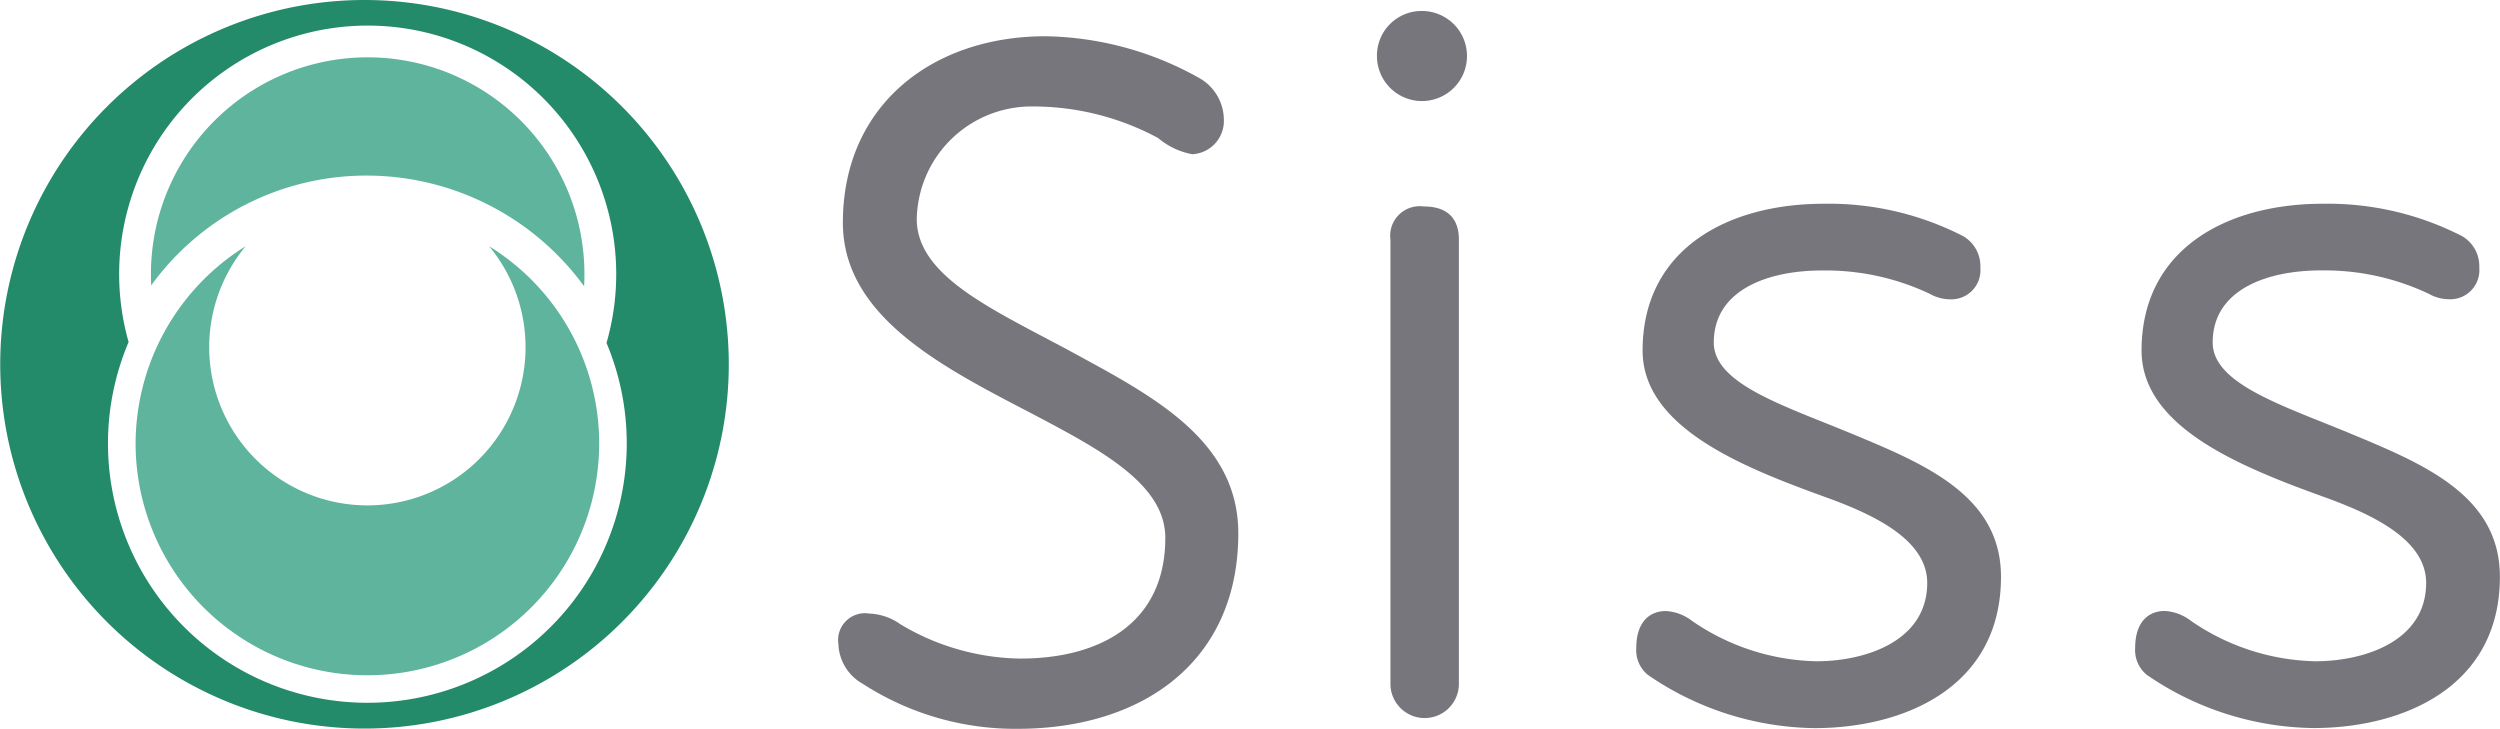
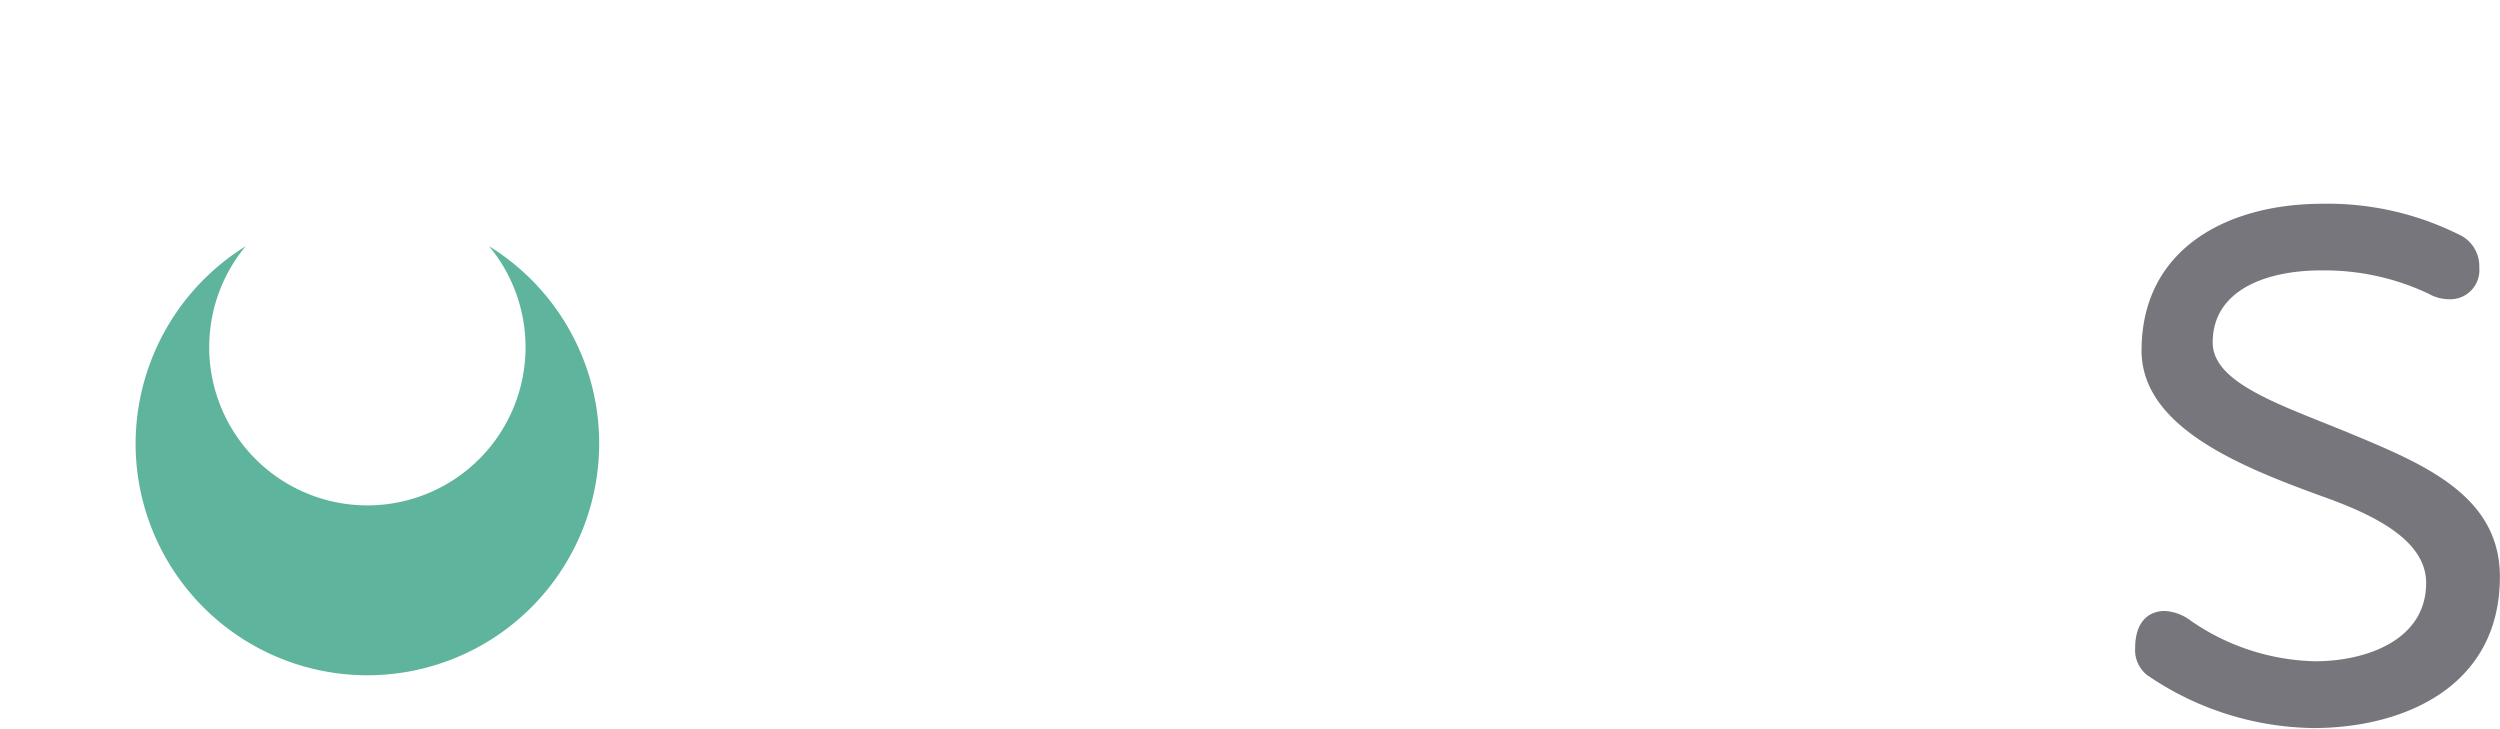
<svg xmlns="http://www.w3.org/2000/svg" id="Componente_4_1" data-name="Componente 4 – 1" width="112.55" height="32.81" viewBox="0 0 112.55 32.81">
  <g id="Grupo_113" data-name="Grupo 113" transform="translate(37.745 0.495)">
-     <path id="Logo_Siss_Caminho_1" data-name="Logo Siss Caminho 1" d="M237.778,60.961a5.165,5.165,0,0,0-5.149,5.068c0,2.595,3.487,4.1,6.933,5.96,3.649,1.987,7.542,3.974,7.542,8.19,0,5.8-4.338,8.8-9.934,8.8a12.642,12.642,0,0,1-6.974-2.027,2.133,2.133,0,0,1-1.095-1.784,1.208,1.208,0,0,1,1.378-1.379,2.6,2.6,0,0,1,1.419.487,10.762,10.762,0,0,0,5.392,1.541c3.528,0,6.528-1.541,6.528-5.433,0-2.433-2.919-3.973-6.082-5.636-3.974-2.068-8.434-4.338-8.434-8.555,0-5.312,4.055-8.393,9.123-8.393a14.576,14.576,0,0,1,6.893,1.865,2.165,2.165,0,0,1,1.135,1.865,1.5,1.5,0,0,1-1.419,1.581,3.3,3.3,0,0,1-1.541-.73A11.9,11.9,0,0,0,237.778,60.961Z" transform="translate(-229.101 -56.663)" fill="#76767c" />
-     <path id="Caminho_70" data-name="Caminho 70" d="M322.171,53.535a2.027,2.027,0,1,1-2.027,2.027A2.008,2.008,0,0,1,322.171,53.535Zm-1.419,10.3a1.331,1.331,0,0,1,1.5-1.5c1.014,0,1.581.487,1.581,1.5v20.03a1.541,1.541,0,0,1-3.081,0Z" transform="translate(-295.899 -53.535)" fill="#76767c" />
-     <path id="Caminho_71" data-name="Caminho 71" d="M372.1,106.715c2.19,0,4.987-.892,4.987-3.528,0-1.987-2.514-3.122-4.663-3.892-3.69-1.338-8.15-3.122-8.15-6.568,0-4.582,3.852-6.609,8.15-6.609a13.244,13.244,0,0,1,6.285,1.46A1.564,1.564,0,0,1,379.48,89a1.309,1.309,0,0,1-1.379,1.419,1.852,1.852,0,0,1-.892-.243,10.972,10.972,0,0,0-4.865-1.054c-2.392,0-4.865.851-4.865,3.244,0,1.865,3.162,2.838,6.2,4.1,3.325,1.379,6.73,2.8,6.73,6.447,0,4.987-4.379,6.812-8.393,6.812a13.517,13.517,0,0,1-7.5-2.393,1.435,1.435,0,0,1-.527-1.216c0-1.135.568-1.662,1.338-1.662a2.132,2.132,0,0,1,1.176.446A10.206,10.206,0,0,0,372.1,106.715Z" transform="translate(-328.069 -77.44)" fill="#76767c" />
    <path id="Caminho_72" data-name="Caminho 72" d="M456.445,106.715c2.19,0,4.987-.892,4.987-3.528,0-1.987-2.514-3.122-4.663-3.892-3.69-1.338-8.149-3.122-8.149-6.568,0-4.582,3.852-6.609,8.149-6.609a13.245,13.245,0,0,1,6.285,1.46,1.564,1.564,0,0,1,.77,1.419,1.309,1.309,0,0,1-1.379,1.419,1.852,1.852,0,0,1-.892-.243,10.971,10.971,0,0,0-4.865-1.054c-2.392,0-4.866.851-4.866,3.244,0,1.865,3.163,2.838,6.2,4.1,3.325,1.379,6.73,2.8,6.73,6.447,0,4.987-4.379,6.812-8.393,6.812a13.518,13.518,0,0,1-7.5-2.393,1.435,1.435,0,0,1-.527-1.216c0-1.135.568-1.662,1.338-1.662a2.132,2.132,0,0,1,1.176.446A10.206,10.206,0,0,0,456.445,106.715Z" transform="translate(-389.952 -77.44)" fill="#76767c" />
  </g>
  <g id="Grupo_116" data-name="Grupo 116">
    <path id="Caminho_73" data-name="Caminho 73" d="M110.291,102.181a10.435,10.435,0,1,0,15.916-8.876,7.121,7.121,0,1,1-10.963,0A10.481,10.481,0,0,0,110.291,102.181Z" transform="translate(-104.186 -82.219)" fill="#5eb49c" />
    <g id="Grupo_115" data-name="Grupo 115" transform="translate(0)">
      <g id="Grupo_114" data-name="Grupo 114">
-         <path id="Caminho_74" data-name="Caminho 74" d="M103.773,51.678a16.4,16.4,0,1,0,16.405,16.4A16.4,16.4,0,0,0,103.773,51.678Zm.134,31.639A11.677,11.677,0,0,1,93.158,67.076a11.189,11.189,0,1,1,21.515.041,11.677,11.677,0,0,1-10.766,16.2Z" transform="translate(-87.368 -51.678)" fill="#238a6a" />
-       </g>
-       <path id="Caminho_75" data-name="Caminho 75" d="M122.629,66.7a12.135,12.135,0,0,1,9.757,4.983q.016-.274.015-.548a9.758,9.758,0,1,0-19.516,0q0,.254.013.508A11.963,11.963,0,0,1,122.629,66.7Z" transform="translate(-106.09 -58.796)" fill="#5eb49c" />
+         </g>
    </g>
  </g>
</svg>